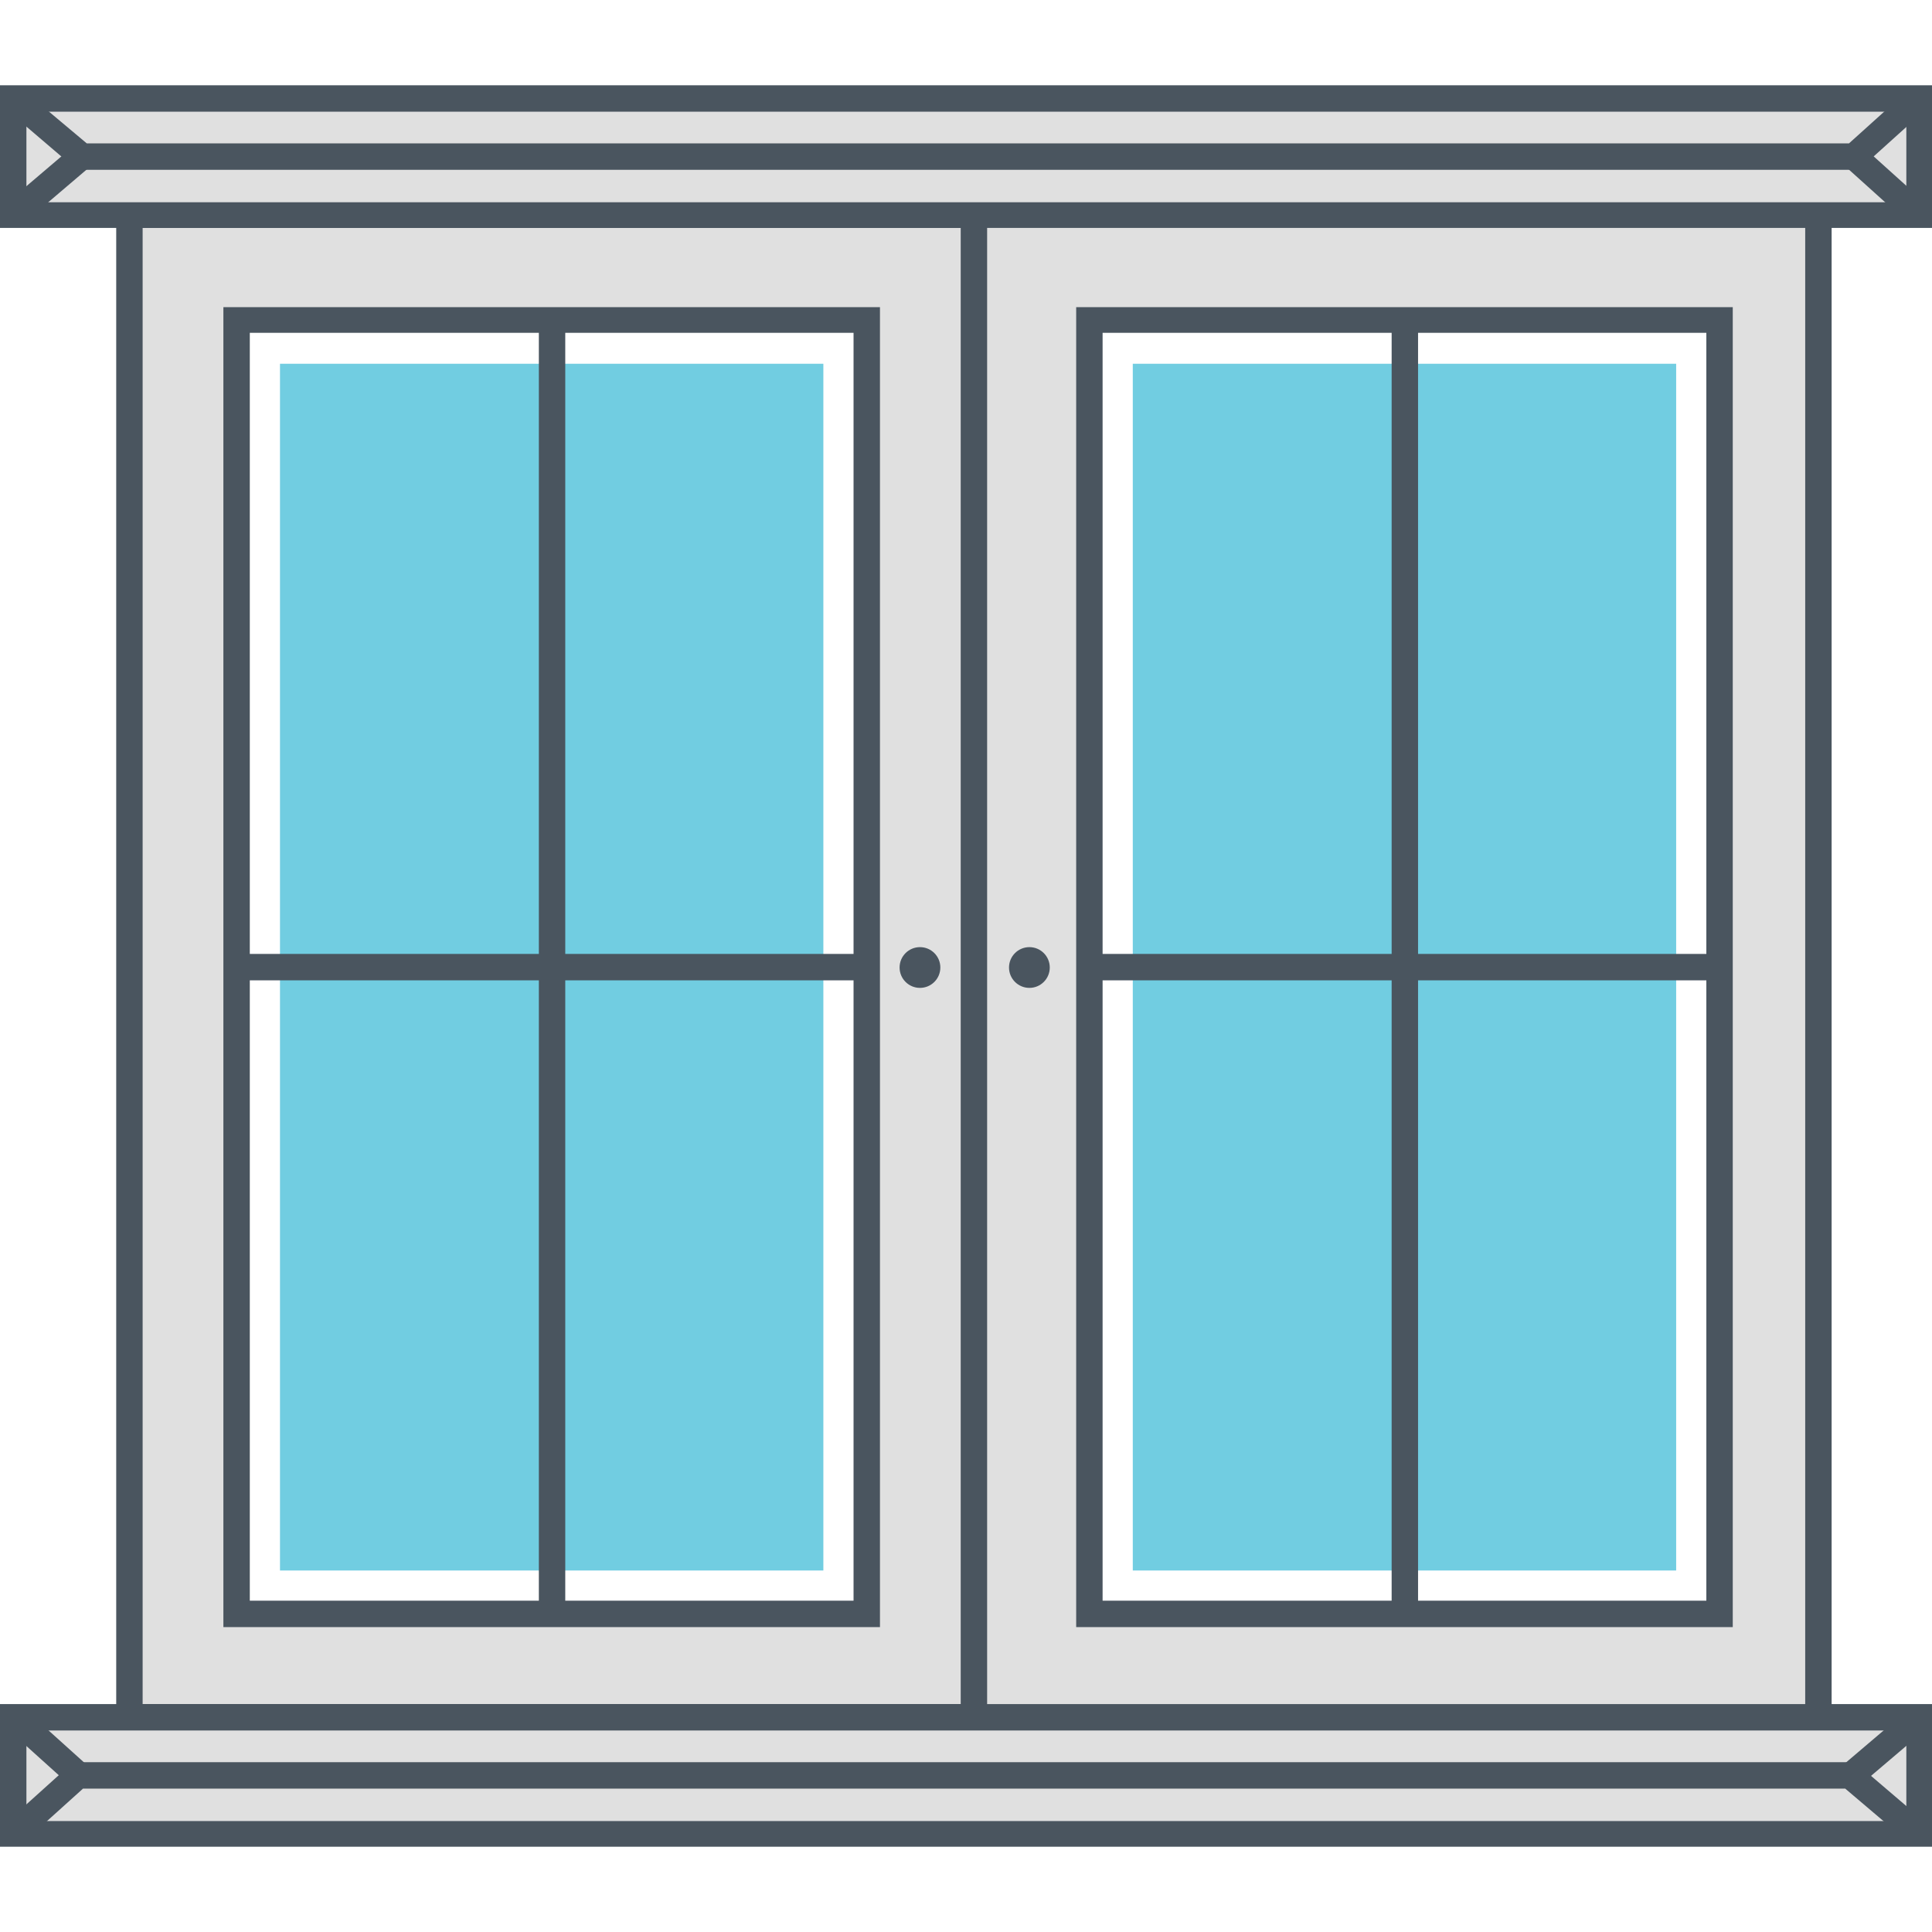
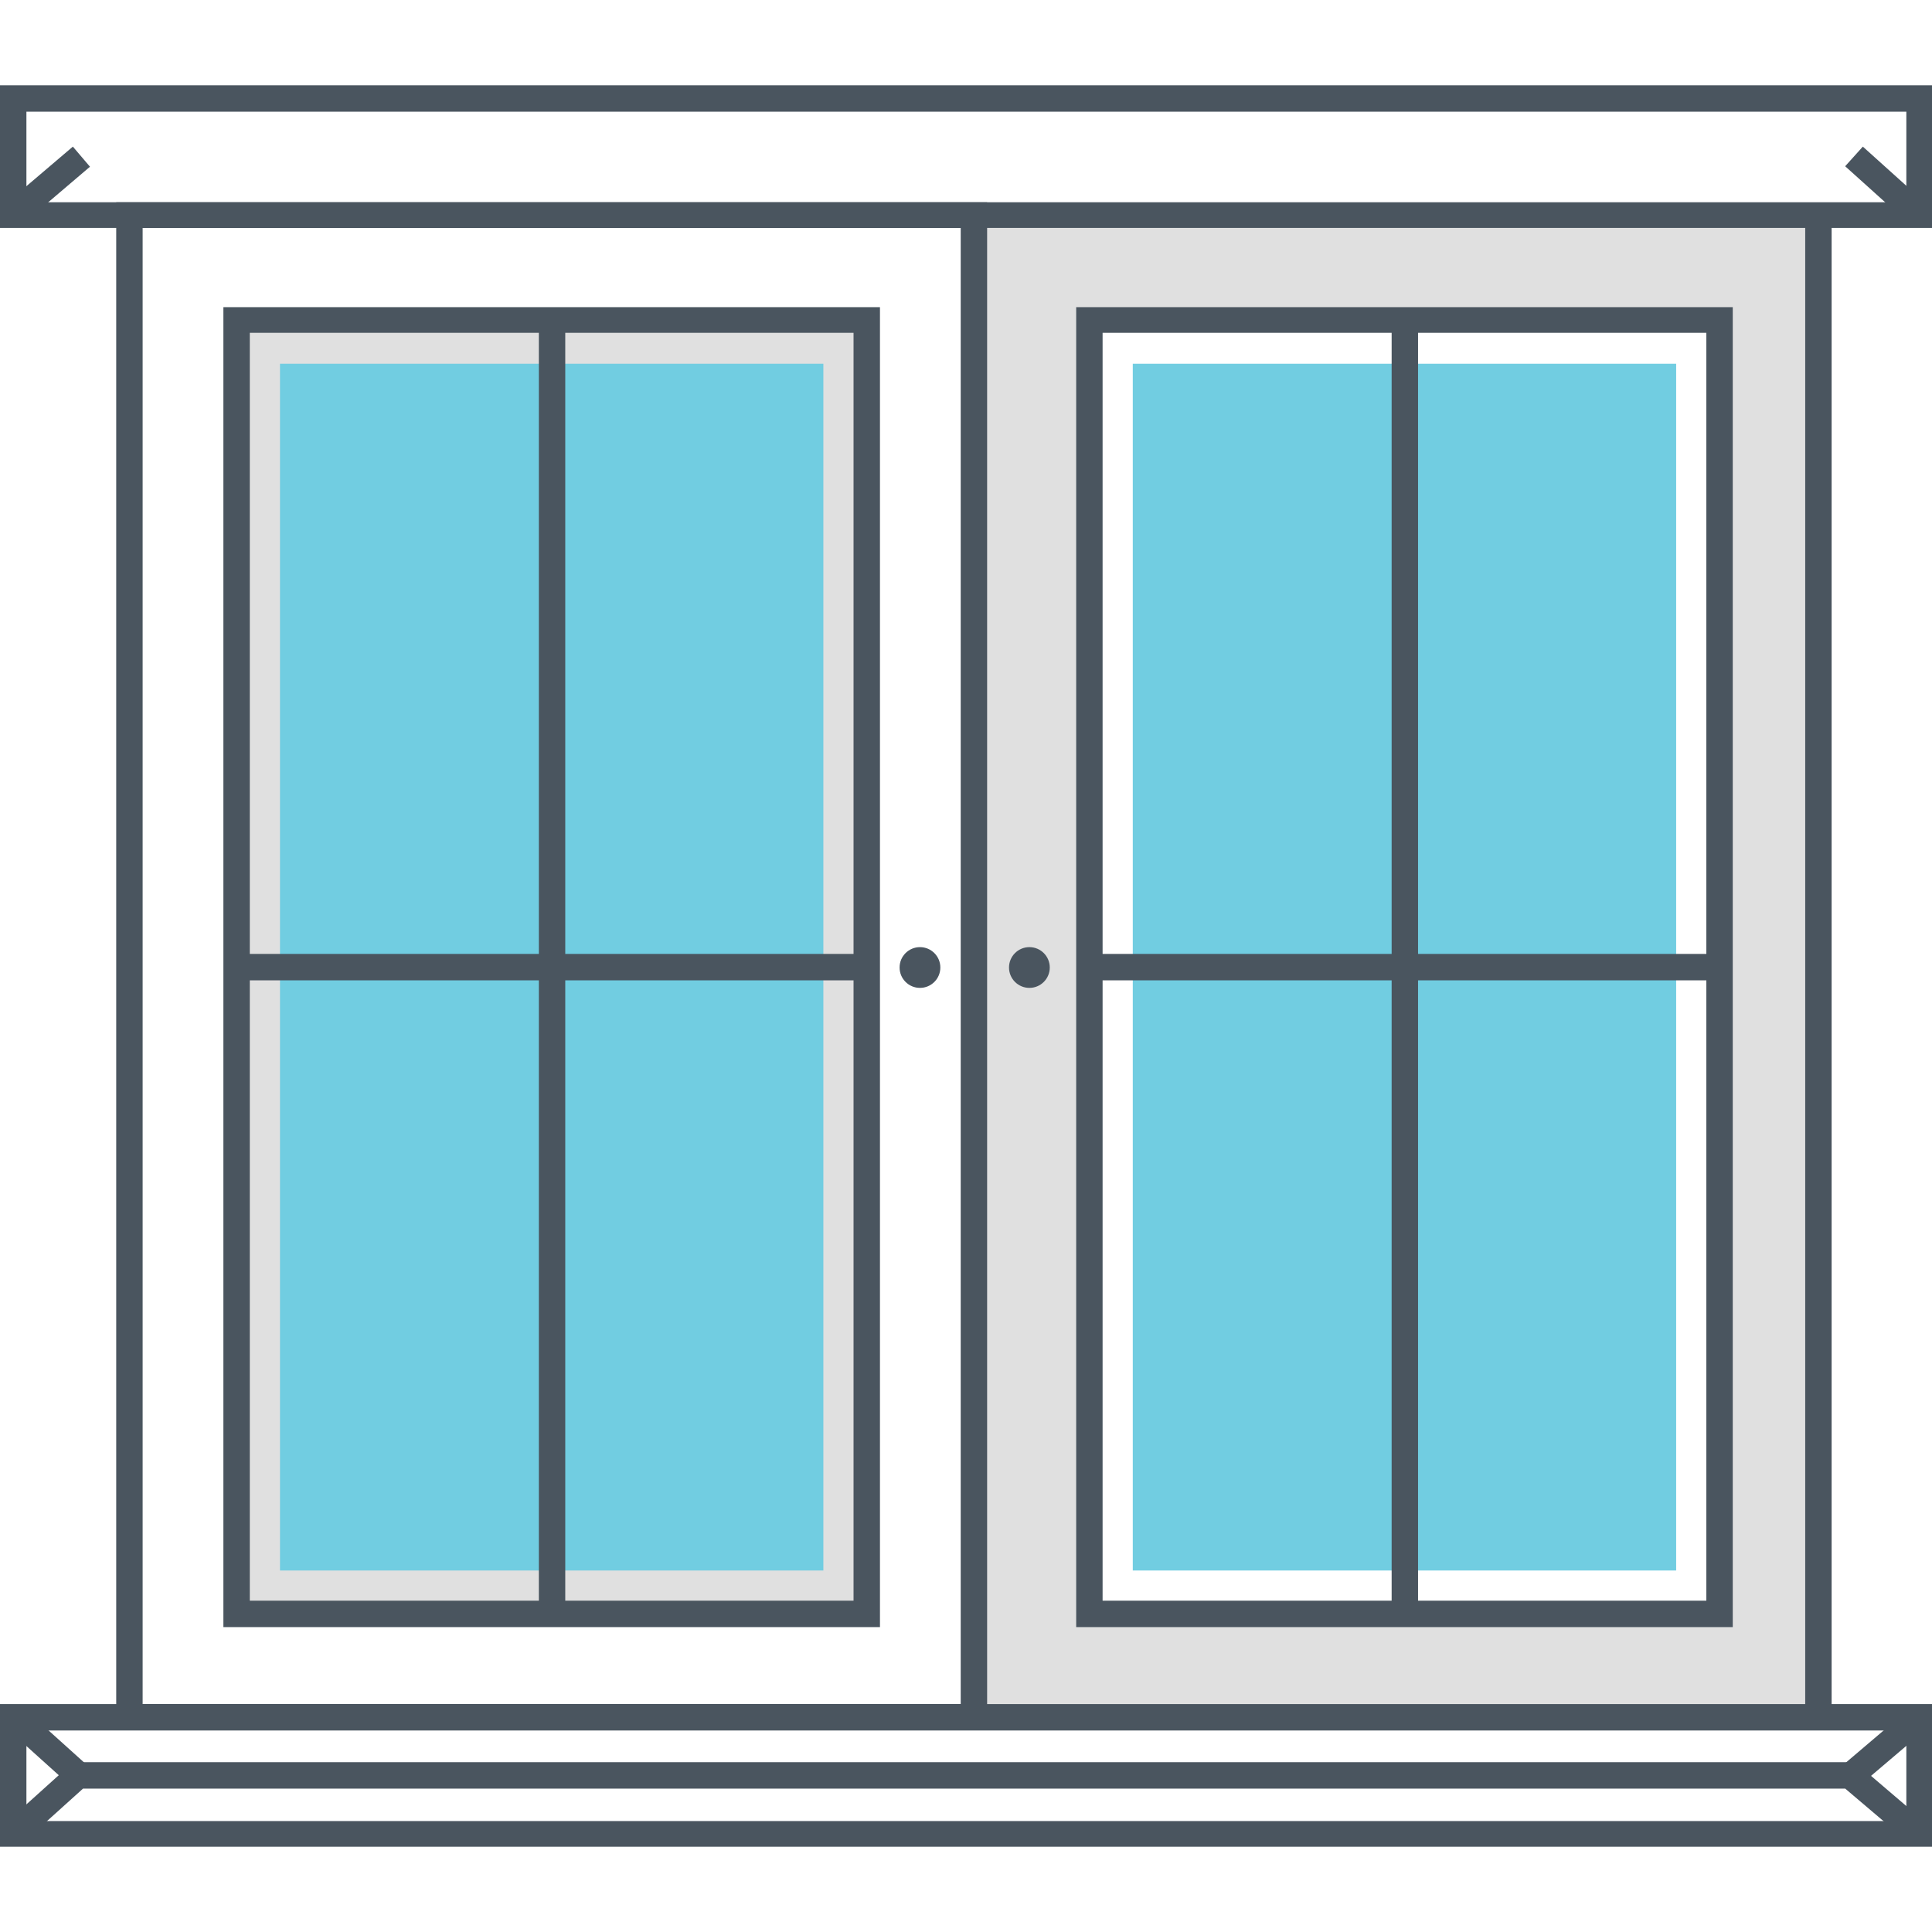
<svg xmlns="http://www.w3.org/2000/svg" version="1.1" id="Layer_1" x="0px" y="0px" width="256px" height="256px" viewBox="0 0 256 256" enable-background="new 0 0 256 256" xml:space="preserve">
  <g>
    <g>
-       <path fill="#E0E0E0" d="M17.2,28.5v199h111.9v-199H17.2z M114.8,213.9H31.4V42.5h83.5V213.9z" />
+       <path fill="#E0E0E0" d="M17.2,28.5v199v-199H17.2z M114.8,213.9H31.4V42.5h83.5V213.9z" />
    </g>
    <g>
      <path fill="#E0E0E0" d="M129.1,28.5v199h111.9v-199H129.1z M227.9,213.9h-83.5V42.5h83.5V213.9z" />
    </g>
    <g>
      <path fill="#4A555F" d="M130.8,229.2H15.4V26.8h115.4V229.2z M18.9,225.8h108.4V30.2H18.9V225.8z" />
    </g>
    <g>
      <rect x="239.2" y="28.5" fill="#4A555F" width="3.5" height="199" />
    </g>
    <g>
      <path fill="#4A555F" d="M116.6,215.6h-87V40.7h87V215.6z M33.1,212.1h80v-168h-80V212.1z" />
    </g>
    <g>
      <rect x="37.1" y="48.2" fill="#71CDE1" width="72" height="159.9" />
    </g>
    <g>
      <rect x="71.4" y="42.5" fill="#4A555F" width="3.5" height="171.4" />
    </g>
    <g>
      <rect x="30.2" y="126.4" fill="#4A555F" width="84.6" height="3.5" />
    </g>
    <g>
      <path fill="#4A555F" d="M229.6,215.6h-87V40.7h87V215.6z M146.1,212.1h80v-168h-80V212.1z" />
    </g>
    <g>
      <rect x="150.1" y="48.2" fill="#71CDE1" width="72" height="159.9" />
    </g>
    <g>
      <rect x="184.4" y="42.5" fill="#4A555F" width="3.5" height="171.4" />
    </g>
    <g>
      <rect x="143.3" y="126.4" fill="#4A555F" width="84.6" height="3.5" />
    </g>
    <g>
-       <rect x="1.7" y="13" fill="#E0E0E0" width="252.5" height="15.5" />
-     </g>
+       </g>
    <g>
-       <rect x="1.7" y="227.5" fill="#E0E0E0" width="252.5" height="15.5" />
-     </g>
+       </g>
    <g>
      <path fill="#4A555F" d="M256,30.2H0V11.3h256V30.2z M3.5,26.8h249.1v-12H3.5V26.8z" />
    </g>
    <g>
      <path fill="#4A555F" d="M256,244.7H0v-18.9h256V244.7z M3.5,241.3h249.1v-12H3.5V241.3z" />
    </g>
    <g>
      <circle fill="#4A555F" cx="121.9" cy="128.2" r="2.7" />
    </g>
    <g>
      <circle fill="#4A555F" cx="136.4" cy="128.2" r="2.7" />
    </g>
    <g>
-       <polygon fill="#4A555F" points="246.3,22.5 10.2,22.5 0.6,14.3 2.8,11.7 11.5,19 245,19 253.1,11.7 255.4,14.3   " />
-     </g>
+       </g>
    <g>
      <polygon fill="#4A555F" points="253.1,244.3 244.5,237 11,237 2.9,244.3 0.6,241.7 9.7,233.5 245.8,233.5 255.4,241.7   " />
    </g>
    <g>
      <rect x="244.2" y="22.9" transform="matrix(0.743 0.669 -0.669 0.743 80.715 -160.956)" fill="#4A555F" width="11.6" height="3.5" />
    </g>
    <g>
      <rect x="4.5" y="18.7" transform="matrix(0.648 0.761 -0.761 0.648 20.969 3.886)" fill="#4A555F" width="3.5" height="11.9" />
    </g>
    <g>
      <rect x="0.2" y="229.6" transform="matrix(0.743 0.669 -0.669 0.743 156.369 55.4)" fill="#4A555F" width="11.6" height="3.5" />
    </g>
    <g>
      <rect x="248" y="225.4" transform="matrix(0.648 0.762 -0.762 0.648 264.189 -108.755)" fill="#4A555F" width="3.5" height="11.9" />
    </g>
  </g>
</svg>